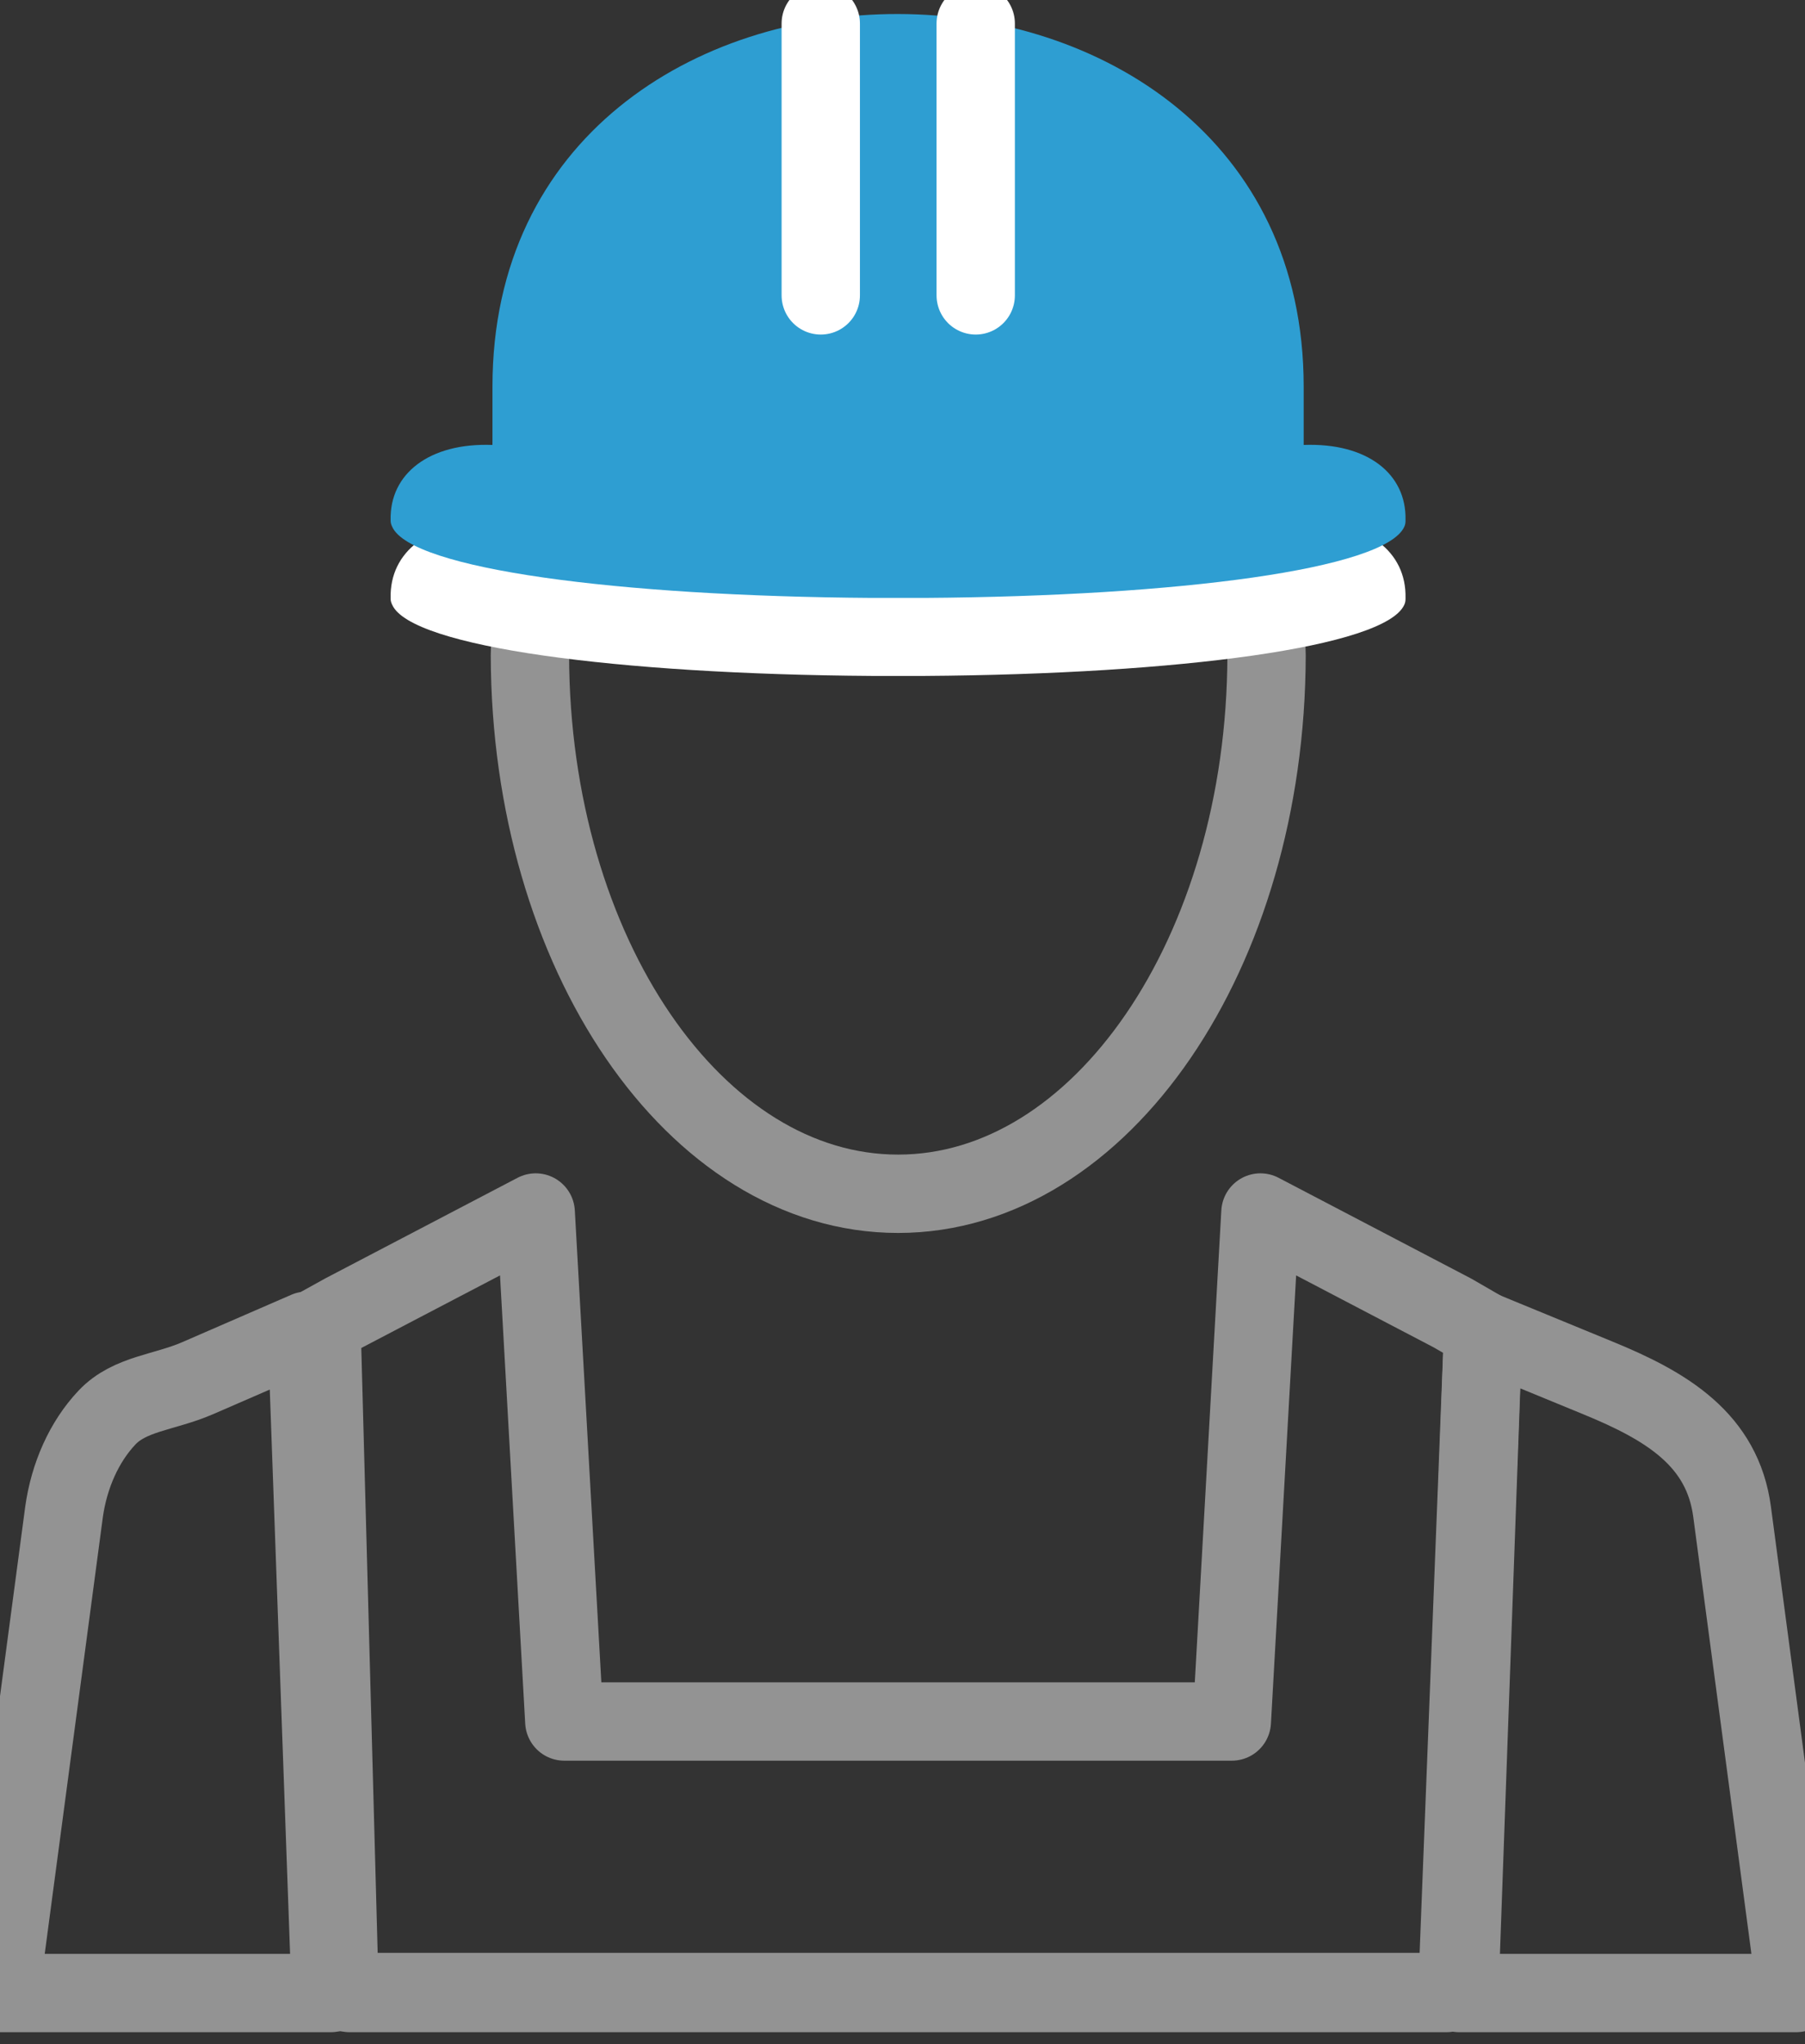
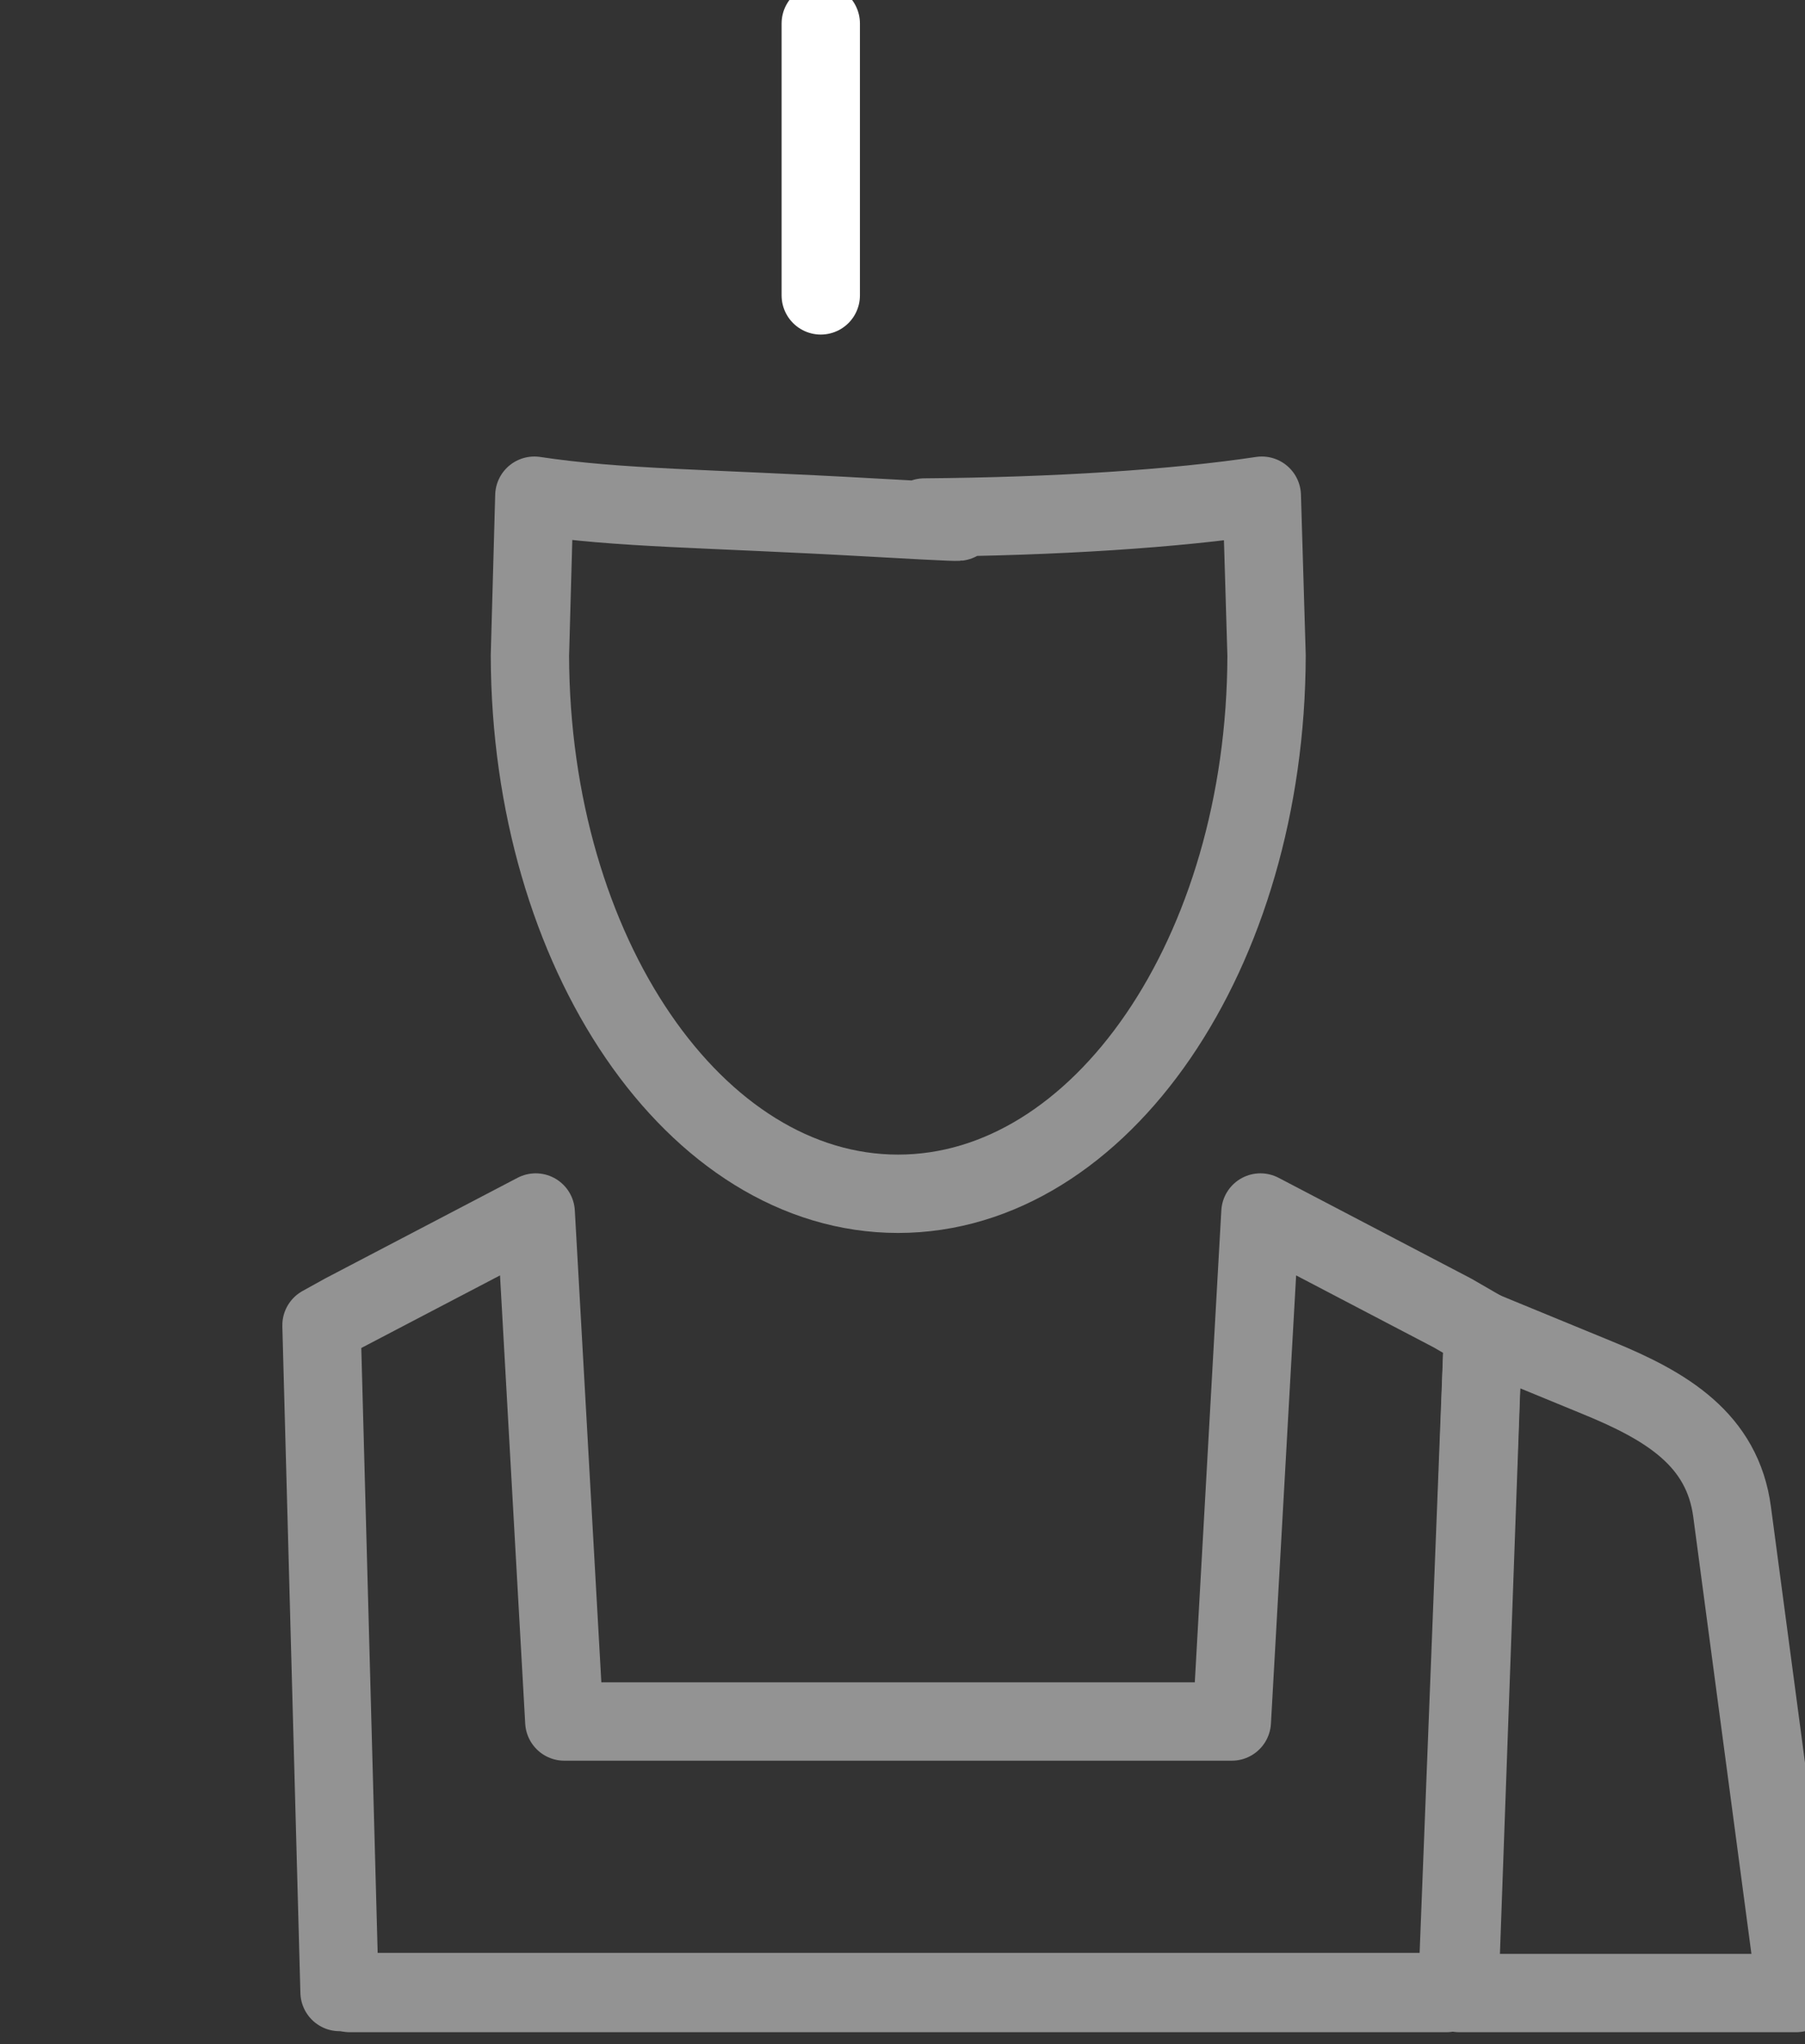
<svg xmlns="http://www.w3.org/2000/svg" viewBox="0 0 53 60" version="1.1">
  <rect x="0" y="0" width="53" height="60" fill="#333333" stroke="none" />
  <g stroke="none" stroke-width="1" fill="none" fill-rule="evenodd">
-     <path d="M5.81 40.45L9.01 39.06 9.71 58.5 0 58.5 1.88 44.38C2.03 43.31 2.47 42.32 3.14 41.61 3.81 40.9 4.82 40.88 5.81 40.45L5.81 40.45Z" stroke="#939393" stroke-width="2.3" stroke-linecap="round" stroke-linejoin="round" />
    <path d="M43.55 39.06L46.93 40.45C48.93 41.27 50.58 42.25 50.86 44.38L52.74 58.5 42.85 58.5 43.55 39.06 43.55 39.06Z" stroke="#939393" stroke-width="2.3" stroke-linecap="round" stroke-linejoin="round" />
    <path d="M43.55 39.06L42.79 58.47 9.97 58.47 9.44 38.9 10.09 38.54 15.73 35.59 16.57 50.53 36.17 50.53 37.01 35.59 42.65 38.54 43.55 39.06 43.55 39.06Z" stroke="#939393" stroke-width="2.3" stroke-linecap="round" stroke-linejoin="round" />
    <path d="M42.47 58.5L10.27 58.5 42.47 58.5Z" stroke="#939393" stroke-width="2.3" stroke-linecap="round" stroke-linejoin="round" />
    <path d="M25.6 15.19C20.64 14.91 18.23 14.93 15.69 14.55L15.56 19.24C15.58 27.97 20.41 35.04 26.37 35.04 32.33 35.04 37.17 27.97 37.19 19.24L37.05 14.55C34.52 14.93 31.03 15.16 27.14 15.19 26.62 15.19 30.56 15.47 25.6 15.19Z" stroke="#939393" stroke-width="2.3" stroke-linecap="round" stroke-linejoin="round" />
-     <path d="M41.27 17.55L41.27 17.58C41.27 17.64 41.26 17.7 41.23 17.76 40.65 18.99 34.65 19.79 27.14 19.84L27.14 19.84C26.63 19.84 26.12 19.84 25.61 19.84 18.1 19.79 12.09 18.99 11.52 17.76 11.49 17.7 11.47 17.64 11.47 17.58L11.47 17.55C11.44 16.2 12.6 15.28 14.46 15.35L14.46 13.64C14.46-0.98 38.28-0.91 38.28 13.64L38.28 15.35C40.15 15.28 41.3 16.2 41.27 17.55L41.27 17.55Z" fill="#FFFFFF" />
-     <path d="M41.27 15.26L41.27 15.29C41.27 15.35 41.26 15.41 41.23 15.47 40.65 16.7 34.65 17.5 27.14 17.55L27.14 17.55C26.63 17.55 26.12 17.55 25.61 17.55 18.1 17.5 12.09 16.7 11.52 15.47 11.49 15.41 11.47 15.35 11.47 15.29L11.47 15.26C11.44 13.91 12.6 12.99 14.46 13.06L14.46 11.35C14.46-3.27 38.28-3.2 38.28 11.35L38.28 13.06C40.15 12.99 41.3 13.91 41.27 15.26L41.27 15.26Z" fill="#2E9ED2" />
    <path d="M24.1 0.69L24.1 8.67 24.1 0.69Z" stroke="#FFFFFF" stroke-width="2.3" stroke-linecap="round" stroke-linejoin="round" />
-     <path d="M28.65 0.69L28.65 8.67 28.65 0.69Z" stroke="#FFFFFF" stroke-width="2.3" stroke-linecap="round" stroke-linejoin="round" />
  </g>
</svg>